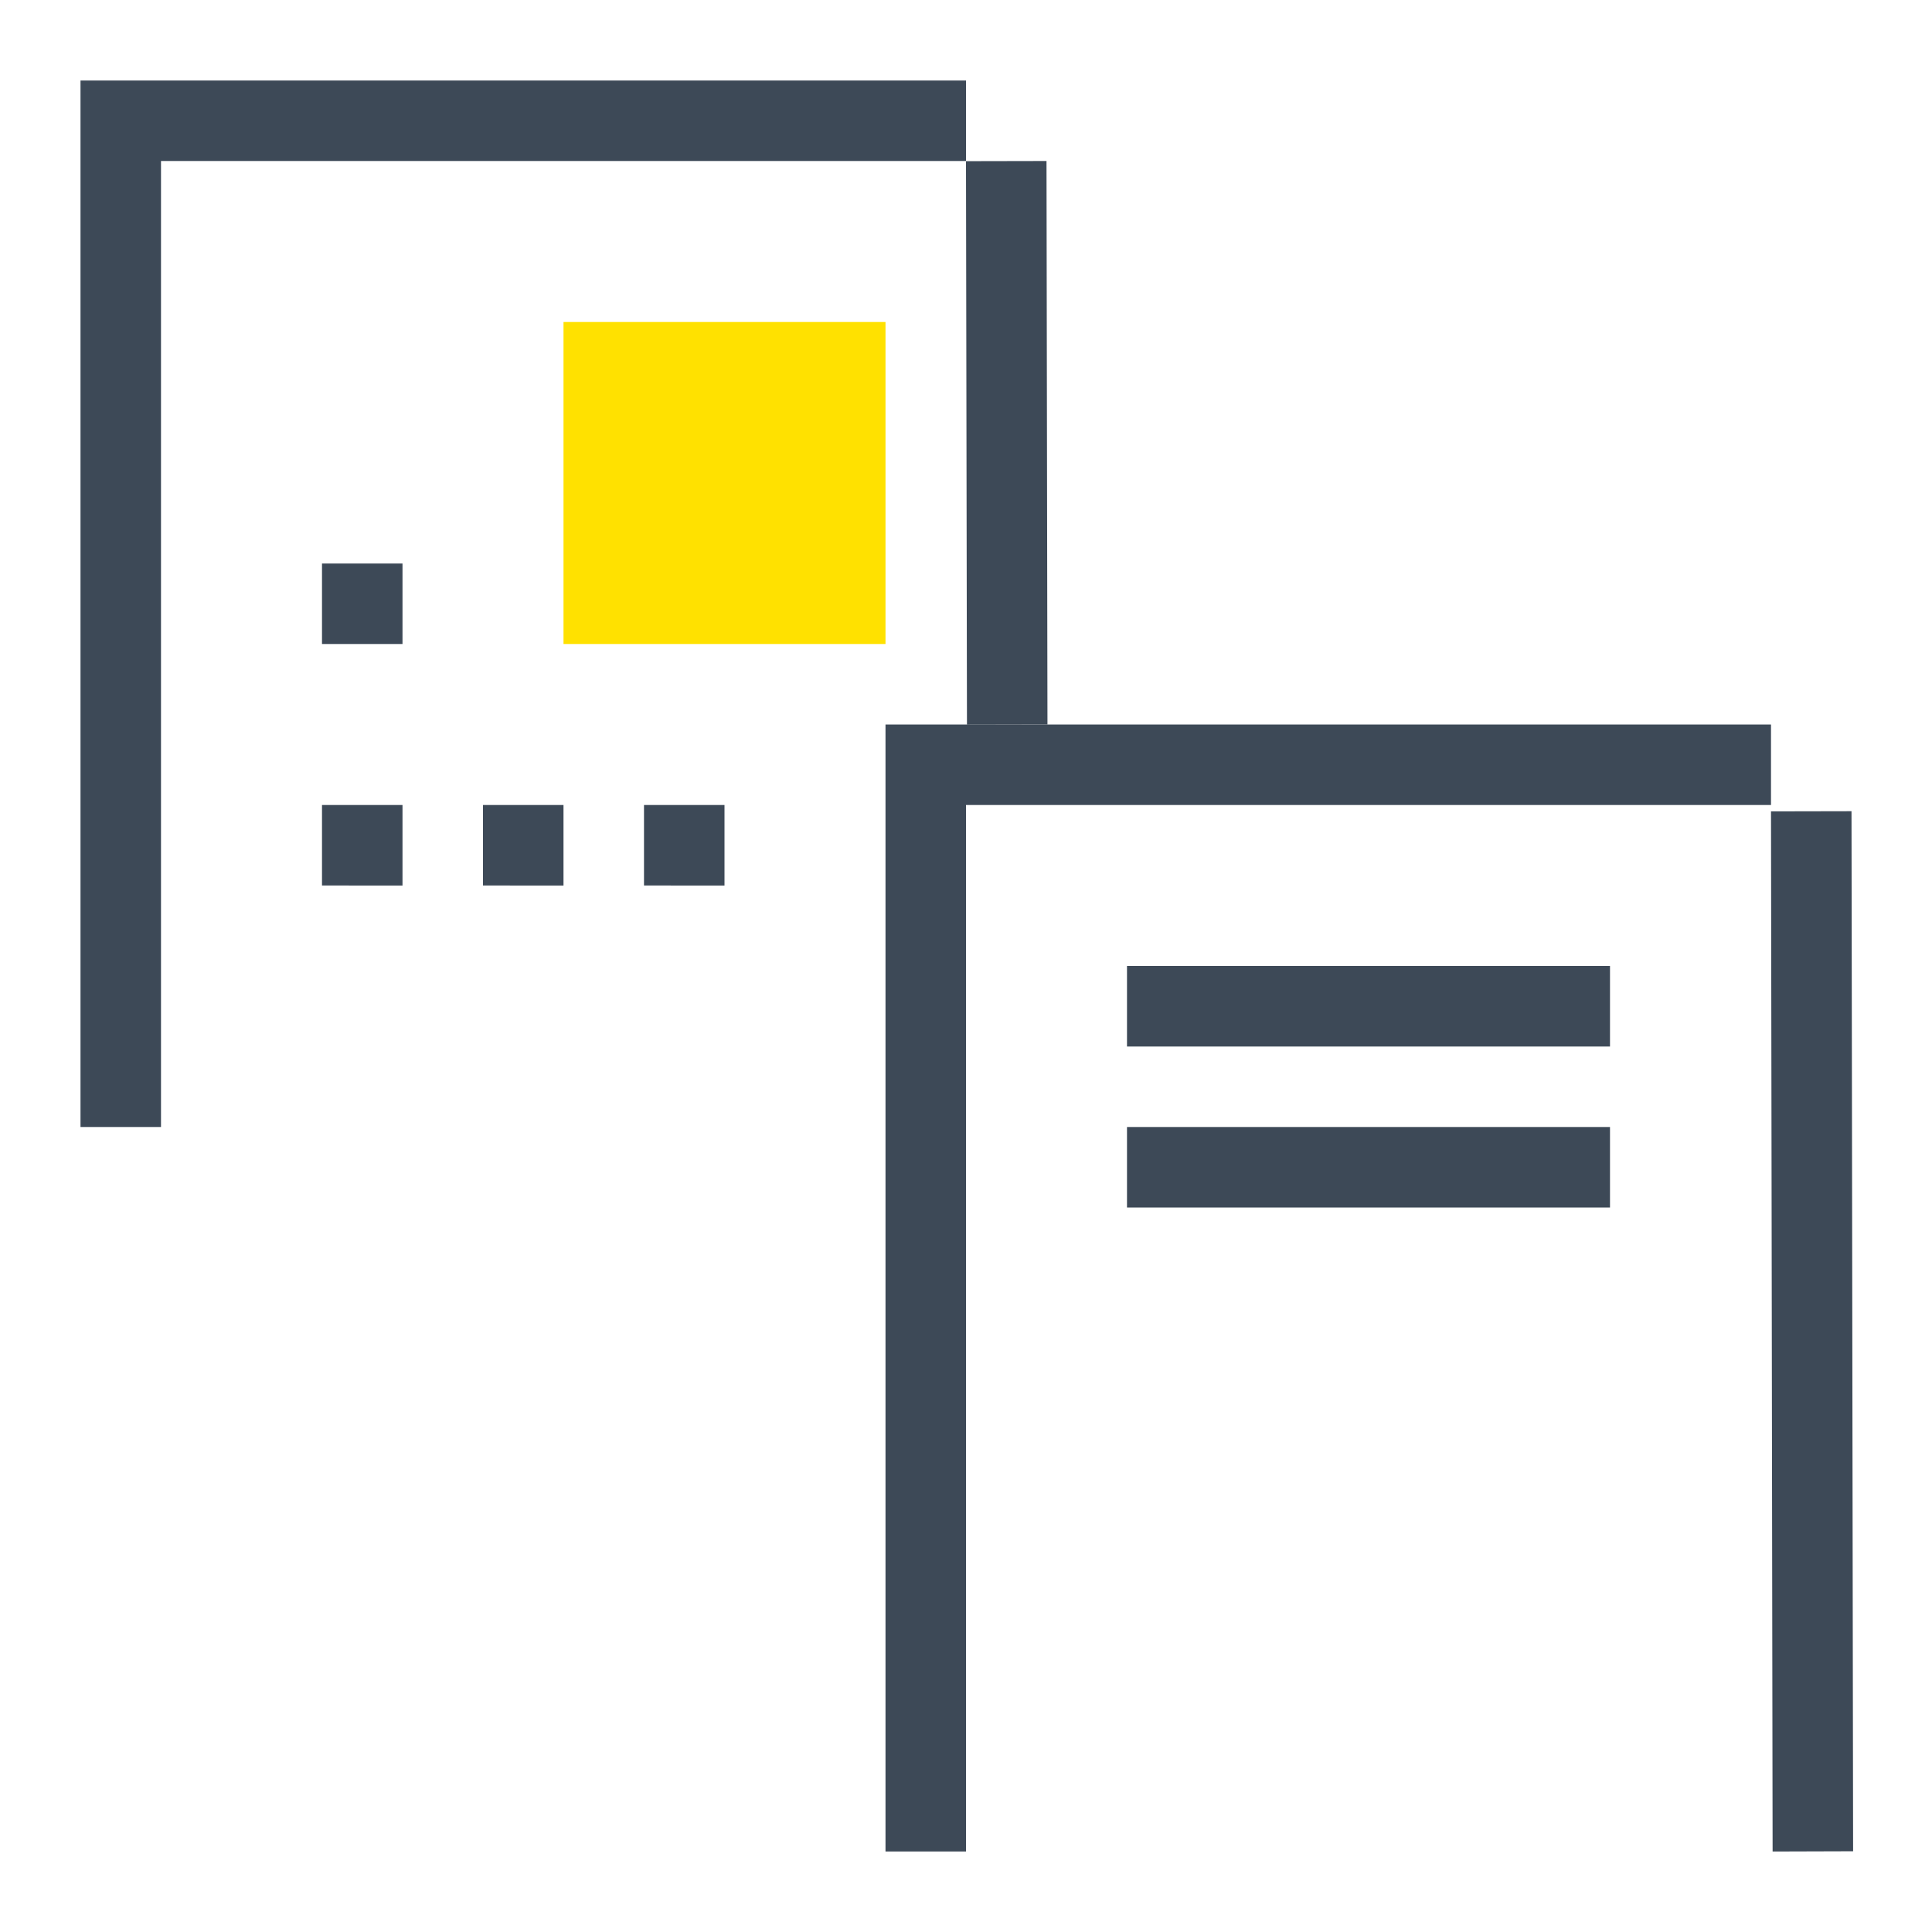
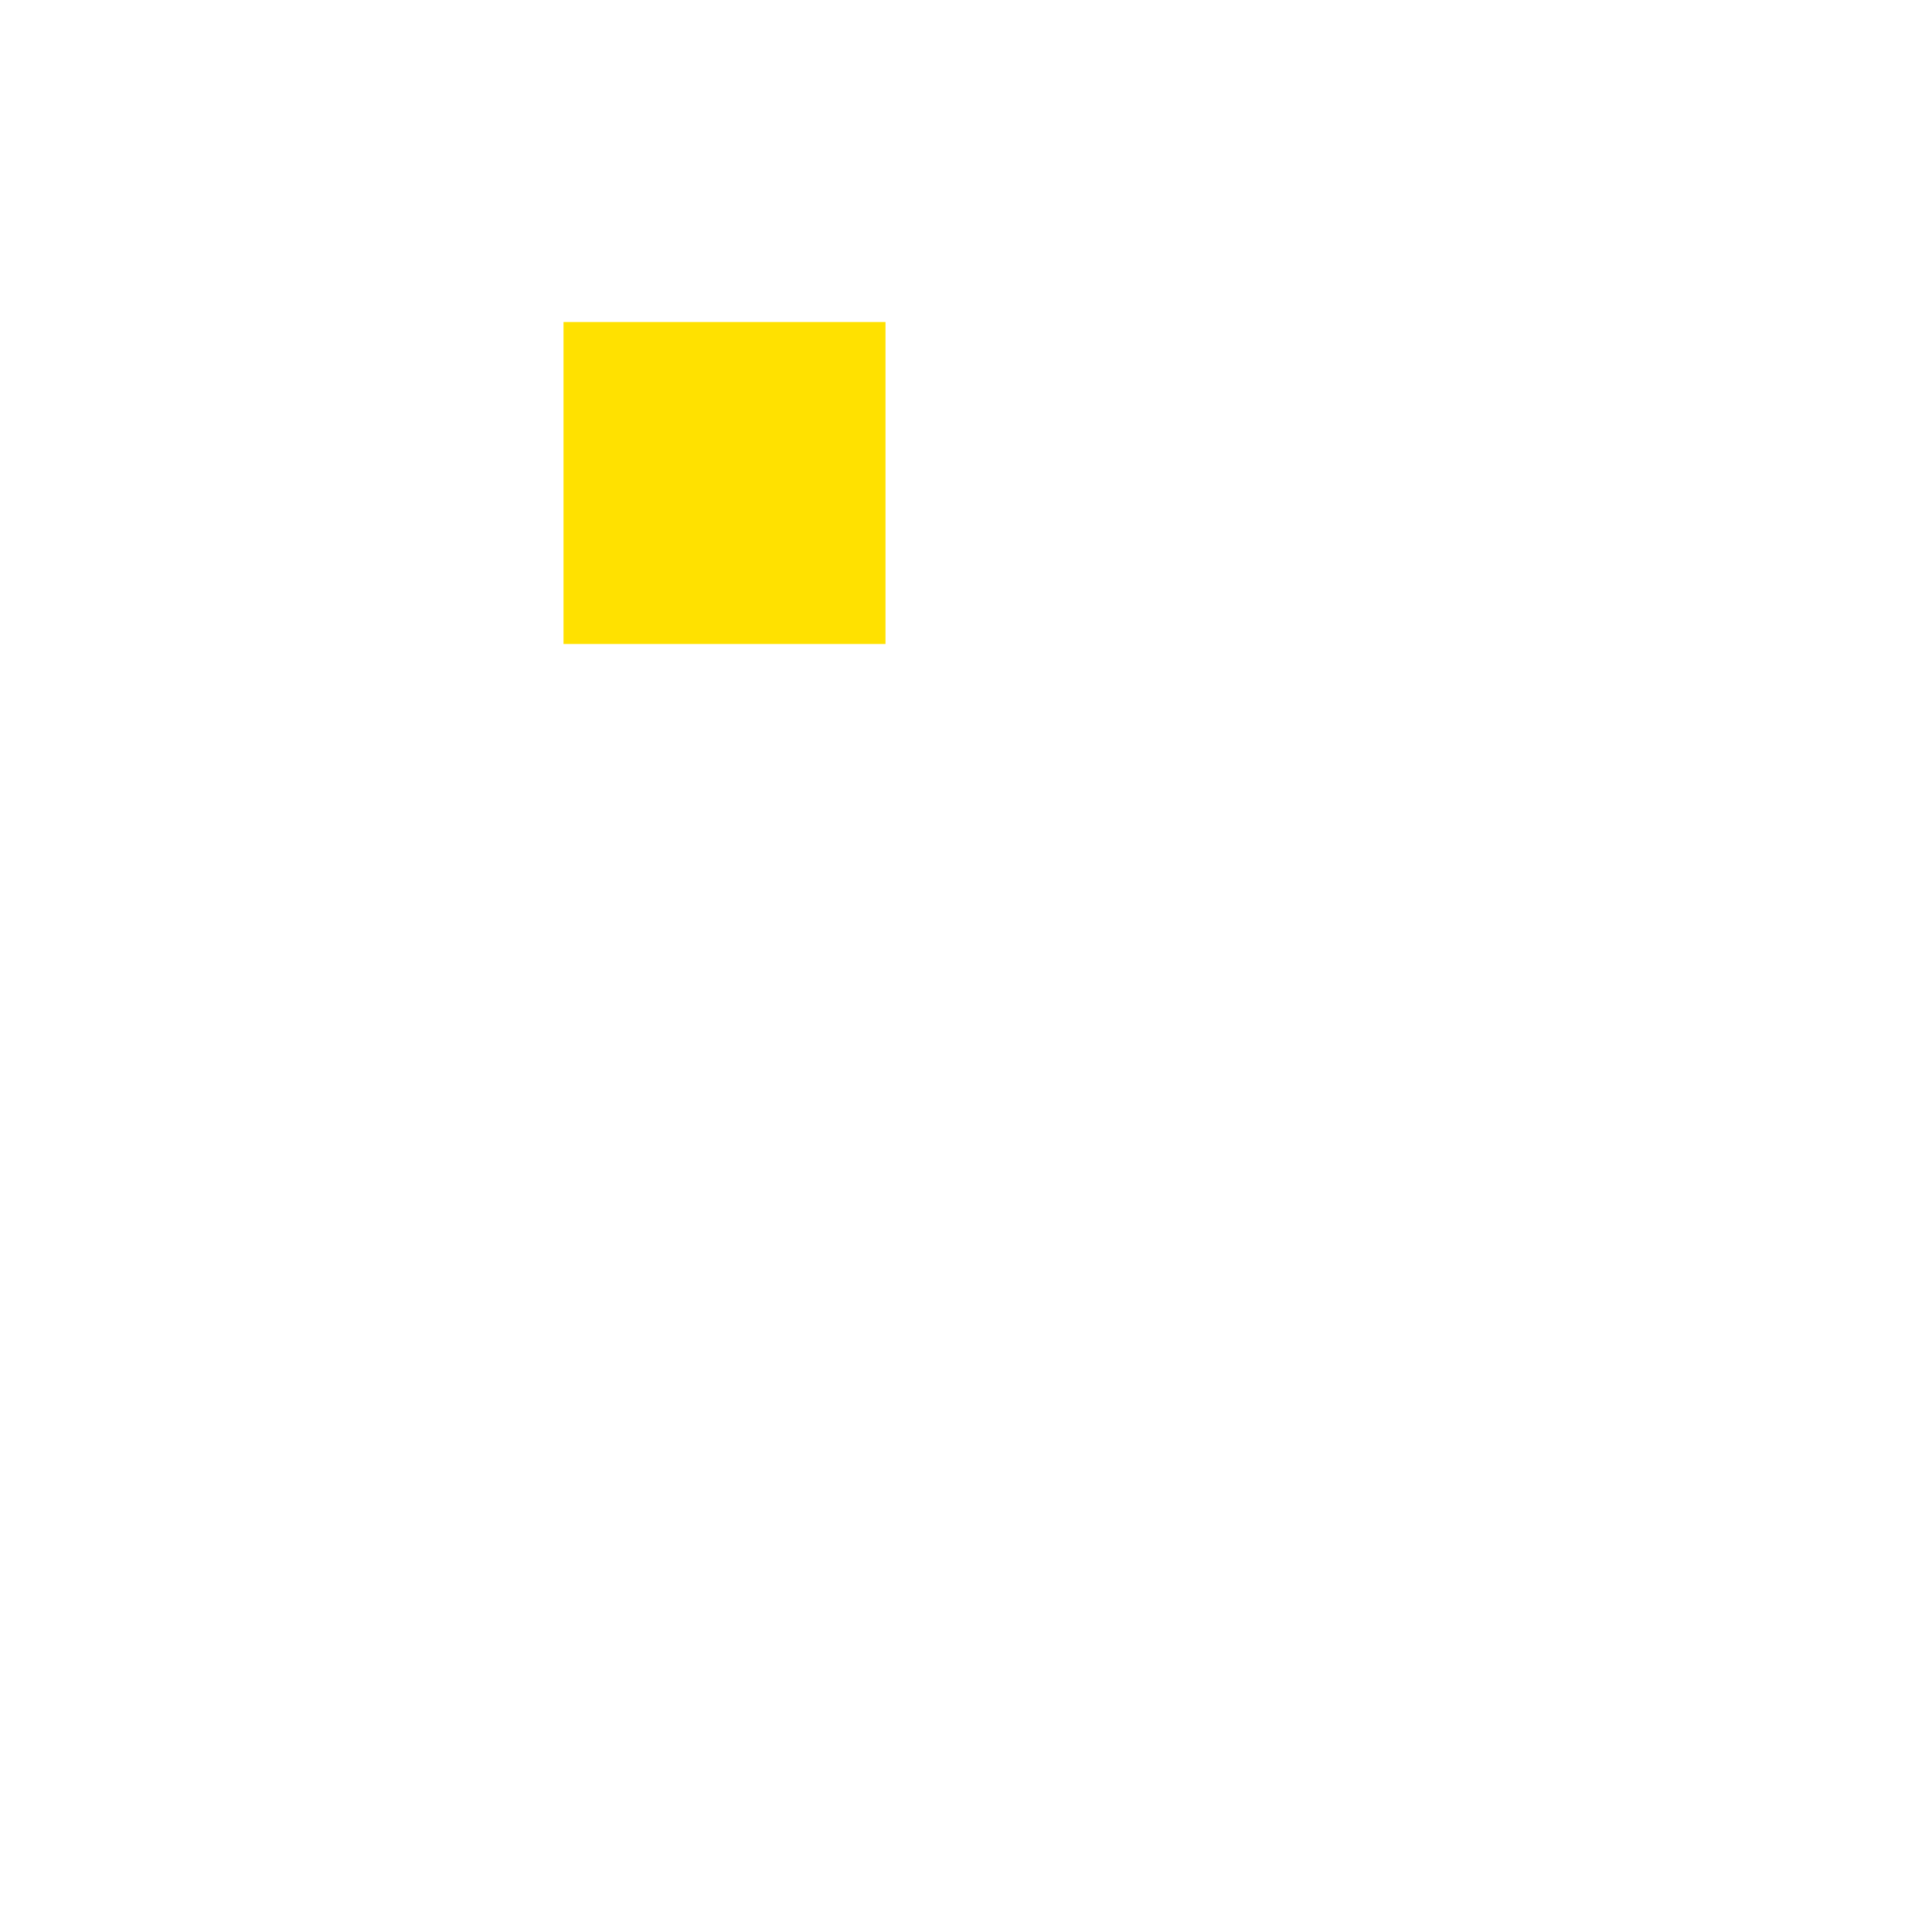
<svg xmlns="http://www.w3.org/2000/svg" width="24" height="24" fill="none">
-   <path fill="#3D4957" d="M2 1h10v1H2zm2 6h1v1H4zm0 3h1v1H4zm2 0h1v1H6zm2 0h1v1H8zm4-1h10v1H12zm2 3h6v1h-6zm0 2h6v1h-6zM2 1v13H1V1zm10 8v14h-1V9z" />
-   <path fill="#3D4957" d="m13 2 .012 7-1 .002-.012-7zm10 8.077.02 12.92-1 .003L22 10.079z" />
  <path fill="#FFE100" d="M7 8V4h4v4z" />
</svg>